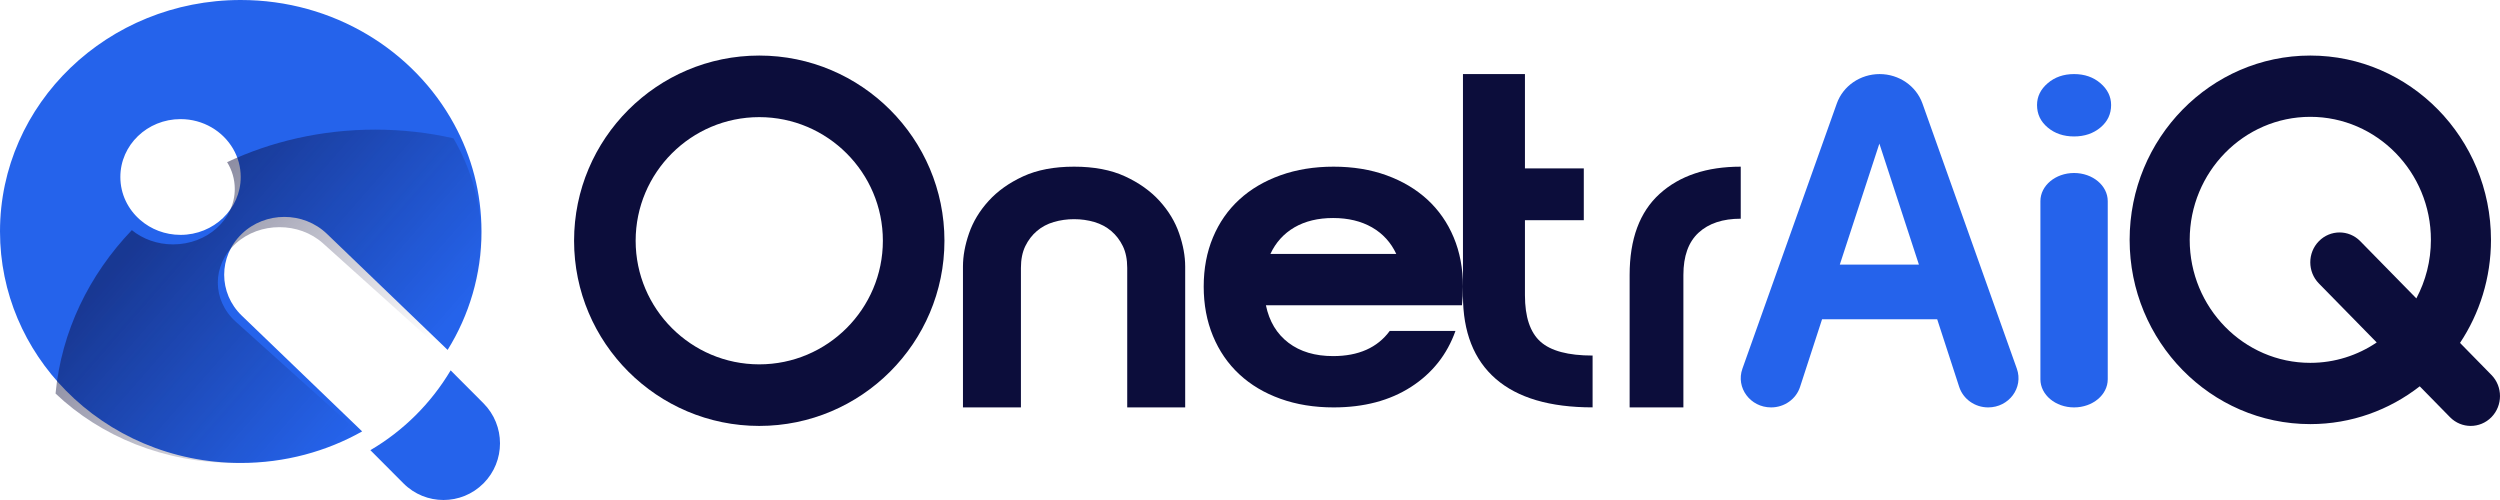
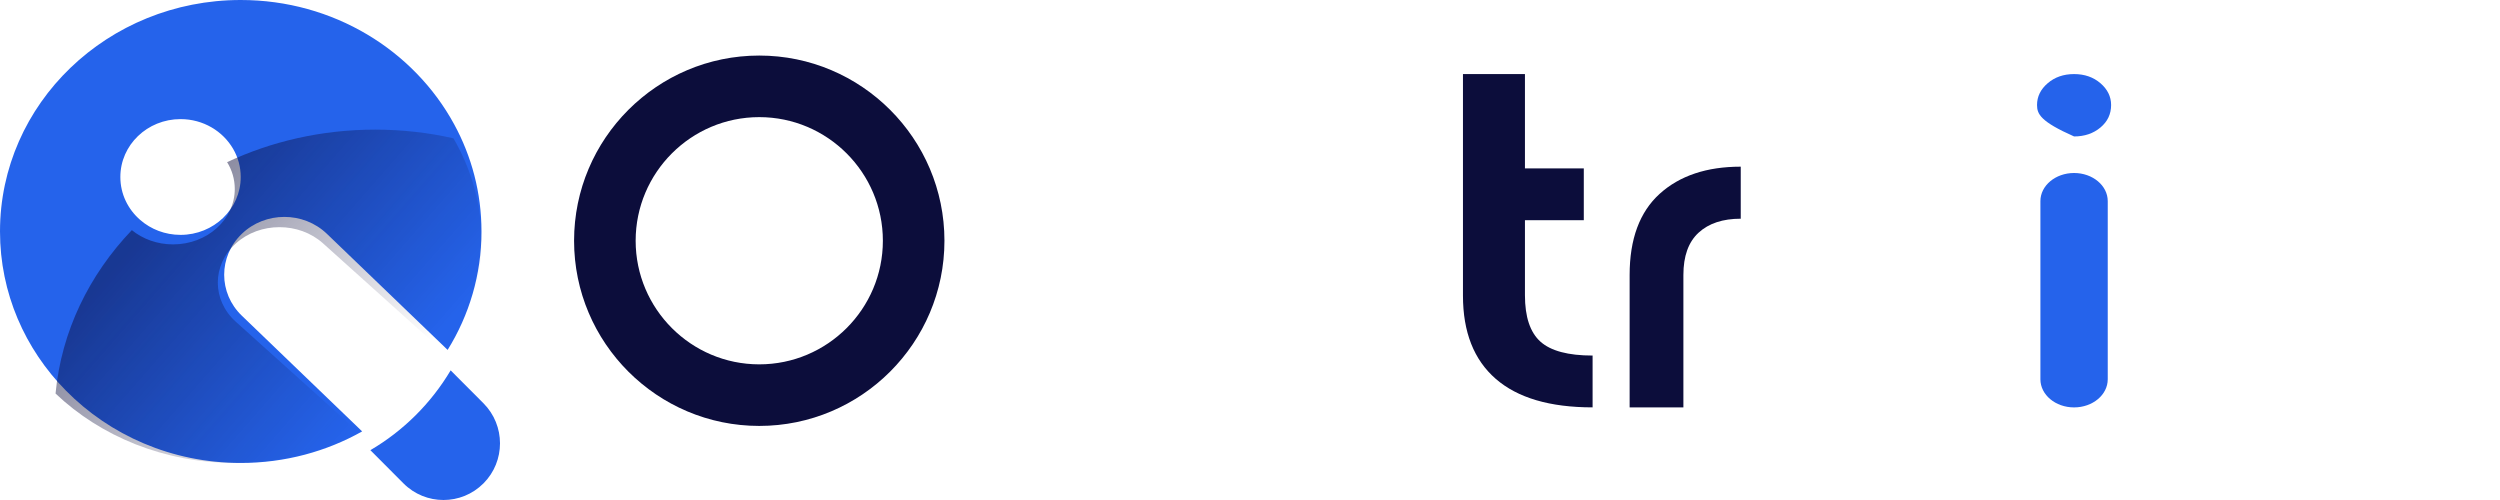
<svg xmlns="http://www.w3.org/2000/svg" width="135" height="27" viewBox="0 0 135 27" fill="none">
-   <path d="M58 9C59.078 9 59.996 9.175 60.752 9.524C61.508 9.873 62.129 10.315 62.617 10.852C63.104 11.389 63.456 11.971 63.673 12.602C63.891 13.232 64 13.828 64 14.389V22H60.87V14.467C60.87 14.007 60.791 13.616 60.634 13.292C60.477 12.97 60.269 12.697 60.008 12.475C59.747 12.253 59.443 12.092 59.096 11.989C58.748 11.887 58.382 11.835 58 11.835C57.618 11.835 57.252 11.887 56.904 11.989C56.556 12.091 56.251 12.253 55.992 12.475C55.731 12.697 55.523 12.97 55.366 13.292C55.209 13.616 55.13 14.007 55.13 14.467V22H52V14.389C52 13.828 52.109 13.232 52.327 12.602C52.544 11.973 52.896 11.389 53.383 10.852C53.869 10.316 54.492 9.873 55.248 9.524C56.005 9.175 56.922 9 58 9Z" fill="#0C0D3B" />
-   <path d="M71.988 19.229C73.359 19.229 74.38 18.776 75.047 17.869H78.595C78.143 19.145 77.344 20.153 76.198 20.892C75.051 21.631 73.657 22 72.014 22C70.966 22 70.01 21.845 69.144 21.534C68.277 21.223 67.536 20.782 66.923 20.211C66.309 19.641 65.835 18.951 65.501 18.145C65.167 17.339 65 16.449 65 15.475C65 14.5 65.167 13.615 65.501 12.818C65.835 12.02 66.309 11.339 66.923 10.776C67.536 10.213 68.277 9.777 69.144 9.466C70.01 9.155 70.966 9 72.014 9C73.061 9 74.013 9.155 74.87 9.466C75.728 9.777 76.462 10.213 77.077 10.776C77.689 11.339 78.165 12.02 78.499 12.818C78.833 13.615 79 14.502 79 15.475C79 15.661 78.995 15.832 78.986 15.992C78.977 16.151 78.963 16.316 78.946 16.483H68.359C68.54 17.356 68.946 18.031 69.579 18.511C70.21 18.99 71.014 19.229 71.989 19.229H71.988ZM75.399 13.713C75.11 13.092 74.672 12.613 74.086 12.276C73.499 11.941 72.8 11.773 71.988 11.773C71.175 11.773 70.481 11.941 69.902 12.276C69.325 12.613 68.89 13.091 68.602 13.713H75.398H75.399Z" fill="#0C0D3B" />
  <path d="M86 21.998C83.694 21.998 81.952 21.485 80.771 20.458C79.59 19.431 79 17.934 79 15.964V4H82.347V15.941C82.347 17.112 82.626 17.948 83.184 18.449C83.742 18.949 84.68 19.2 86 19.2V22V21.998ZM85.525 9.092V11.892H80.198V9.092H85.525Z" fill="#0C0D3B" />
  <path d="M88 14.848C88 12.907 88.541 11.448 89.62 10.468C90.701 9.489 92.161 9 94 9V11.81C93.032 11.81 92.273 12.061 91.726 12.563C91.177 13.065 90.903 13.827 90.903 14.848V22H88V14.848Z" fill="#0C0D3B" />
-   <path d="M101.499 4C102.546 4 103.476 4.641 103.814 5.593L108.91 19.91C109.275 20.935 108.485 22 107.361 22C106.645 22 106.012 21.552 105.797 20.893L104.609 17.242H98.391L97.203 20.893C96.989 21.552 96.356 22 95.639 22C94.515 22 93.725 20.935 94.09 19.91L99.186 5.593C99.524 4.639 100.454 4 101.501 4H101.499ZM103.621 14.287L101.486 7.755L99.35 14.287H103.621Z" fill="#2563EB" />
-   <path d="M110 5.671C110 5.215 110.192 4.823 110.577 4.493C110.959 4.165 111.435 4 112 4C112.564 4 113.041 4.165 113.423 4.493C113.806 4.823 114 5.215 114 5.671C114 6.161 113.808 6.566 113.423 6.886C113.039 7.207 112.564 7.368 112 7.368C111.435 7.368 110.959 7.207 110.577 6.886C110.192 6.566 110 6.161 110 5.671ZM112 9.342C113.004 9.342 113.818 10.022 113.818 10.861V20.481C113.818 21.32 113.004 22 112 22C110.996 22 110.182 21.32 110.182 20.481V10.861C110.182 10.022 110.996 9.342 112 9.342Z" fill="#2563EB" />
+   <path d="M110 5.671C110 5.215 110.192 4.823 110.577 4.493C110.959 4.165 111.435 4 112 4C112.564 4 113.041 4.165 113.423 4.493C113.806 4.823 114 5.215 114 5.671C114 6.161 113.808 6.566 113.423 6.886C113.039 7.207 112.564 7.368 112 7.368C110.192 6.566 110 6.161 110 5.671ZM112 9.342C113.004 9.342 113.818 10.022 113.818 10.861V20.481C113.818 21.32 113.004 22 112 22C110.996 22 110.182 21.32 110.182 20.481V10.861C110.182 10.022 110.996 9.342 112 9.342Z" fill="#2563EB" />
  <path d="M26.106 26.104C24.914 27.299 22.982 27.299 21.789 26.104L20 24.309C21.784 23.264 23.278 21.777 24.335 20L26.106 21.776C27.298 22.971 27.298 24.91 26.106 26.105V26.104Z" fill="#2563EB" />
  <path d="M15.354 11.713C16.187 11.713 17.017 12.016 17.654 12.628L24.172 18.895C25.333 17.024 26 14.837 26 12.5C26 10.408 25.466 8.437 24.521 6.705C22.349 2.719 18.005 0 12.999 0C5.82 0 0 5.595 0 12.5C0 15.828 1.352 18.85 3.555 21.089C5.925 23.497 9.279 25 12.999 25C15.391 25 17.631 24.38 19.556 23.296L13.058 17.047C11.788 15.826 11.788 13.848 13.058 12.628C13.691 12.016 14.524 11.713 15.354 11.713ZM9.75 12.683C8.913 12.683 8.152 12.381 7.575 11.88C6.914 11.309 6.499 10.481 6.499 9.558C6.499 7.831 7.954 6.432 9.75 6.432C10.975 6.432 12.041 7.085 12.595 8.049C12.853 8.496 12.999 9.011 12.999 9.558C12.999 11.284 11.544 12.683 9.75 12.683Z" fill="#2563EB" />
  <path d="M41 3C35.486 3 31 7.486 31 13C31 18.514 35.486 23 41 23C46.514 23 51 18.514 51 13C51 7.486 46.514 3 41 3ZM41 19.675C37.32 19.675 34.325 16.68 34.325 13C34.325 9.32 37.32 6.325 41 6.325C44.68 6.325 47.675 9.32 47.675 13C47.675 16.68 44.68 19.675 41 19.675Z" fill="#0C0D3B" />
-   <path d="M134.538 20.248L132.841 18.517C133.897 16.927 134.513 15.011 134.513 12.951C134.513 7.464 130.136 3 124.756 3C119.377 3 115 7.464 115 12.951C115 18.438 119.377 22.902 124.756 22.902C126.976 22.902 129.025 22.14 130.666 20.861L132.3 22.528C132.918 23.157 133.919 23.157 134.537 22.528C135.154 21.898 135.154 20.876 134.537 20.246L134.538 20.248ZM124.756 19.594C121.166 19.594 118.244 16.613 118.244 12.951C118.244 9.289 121.166 6.309 124.756 6.309C128.347 6.309 131.269 9.289 131.269 12.951C131.269 14.094 130.984 15.171 130.483 16.113L127.455 13.025C126.838 12.395 125.836 12.395 125.219 13.025C124.601 13.655 124.601 14.676 125.219 15.306L128.342 18.492C127.314 19.188 126.08 19.594 124.755 19.594H124.756Z" fill="#0C0D3B" />
  <path d="M12.738 13.144C11.436 14.313 11.436 16.209 12.738 17.378L19.396 23.367C17.424 24.406 15.129 25 12.678 25C8.866 25 5.429 23.56 3 21.252C3.315 17.894 4.813 14.839 7.119 12.427C7.71 12.907 8.491 13.197 9.348 13.197C11.187 13.197 12.678 11.856 12.678 10.202C12.678 9.678 12.528 9.184 12.264 8.756C14.656 7.634 17.375 7 20.258 7C21.716 7 23.131 7.162 24.485 7.468C25.453 9.128 26 11.017 26 13.021C26 15.261 25.317 17.356 24.126 19.15L17.447 13.144C16.796 12.558 15.944 12.267 15.091 12.267C14.238 12.267 13.387 12.558 12.738 13.144Z" fill="url(#paint0_linear_4060_29)" />
  <defs>
    <linearGradient id="paint0_linear_4060_29" x1="9.094" y1="11.16" x2="20.757" y2="21.347" gradientUnits="userSpaceOnUse">
      <stop stop-color="#0C0D3B" stop-opacity="0.5" />
      <stop offset="1" stop-color="#0C0D3B" stop-opacity="0" />
    </linearGradient>
  </defs>
</svg>